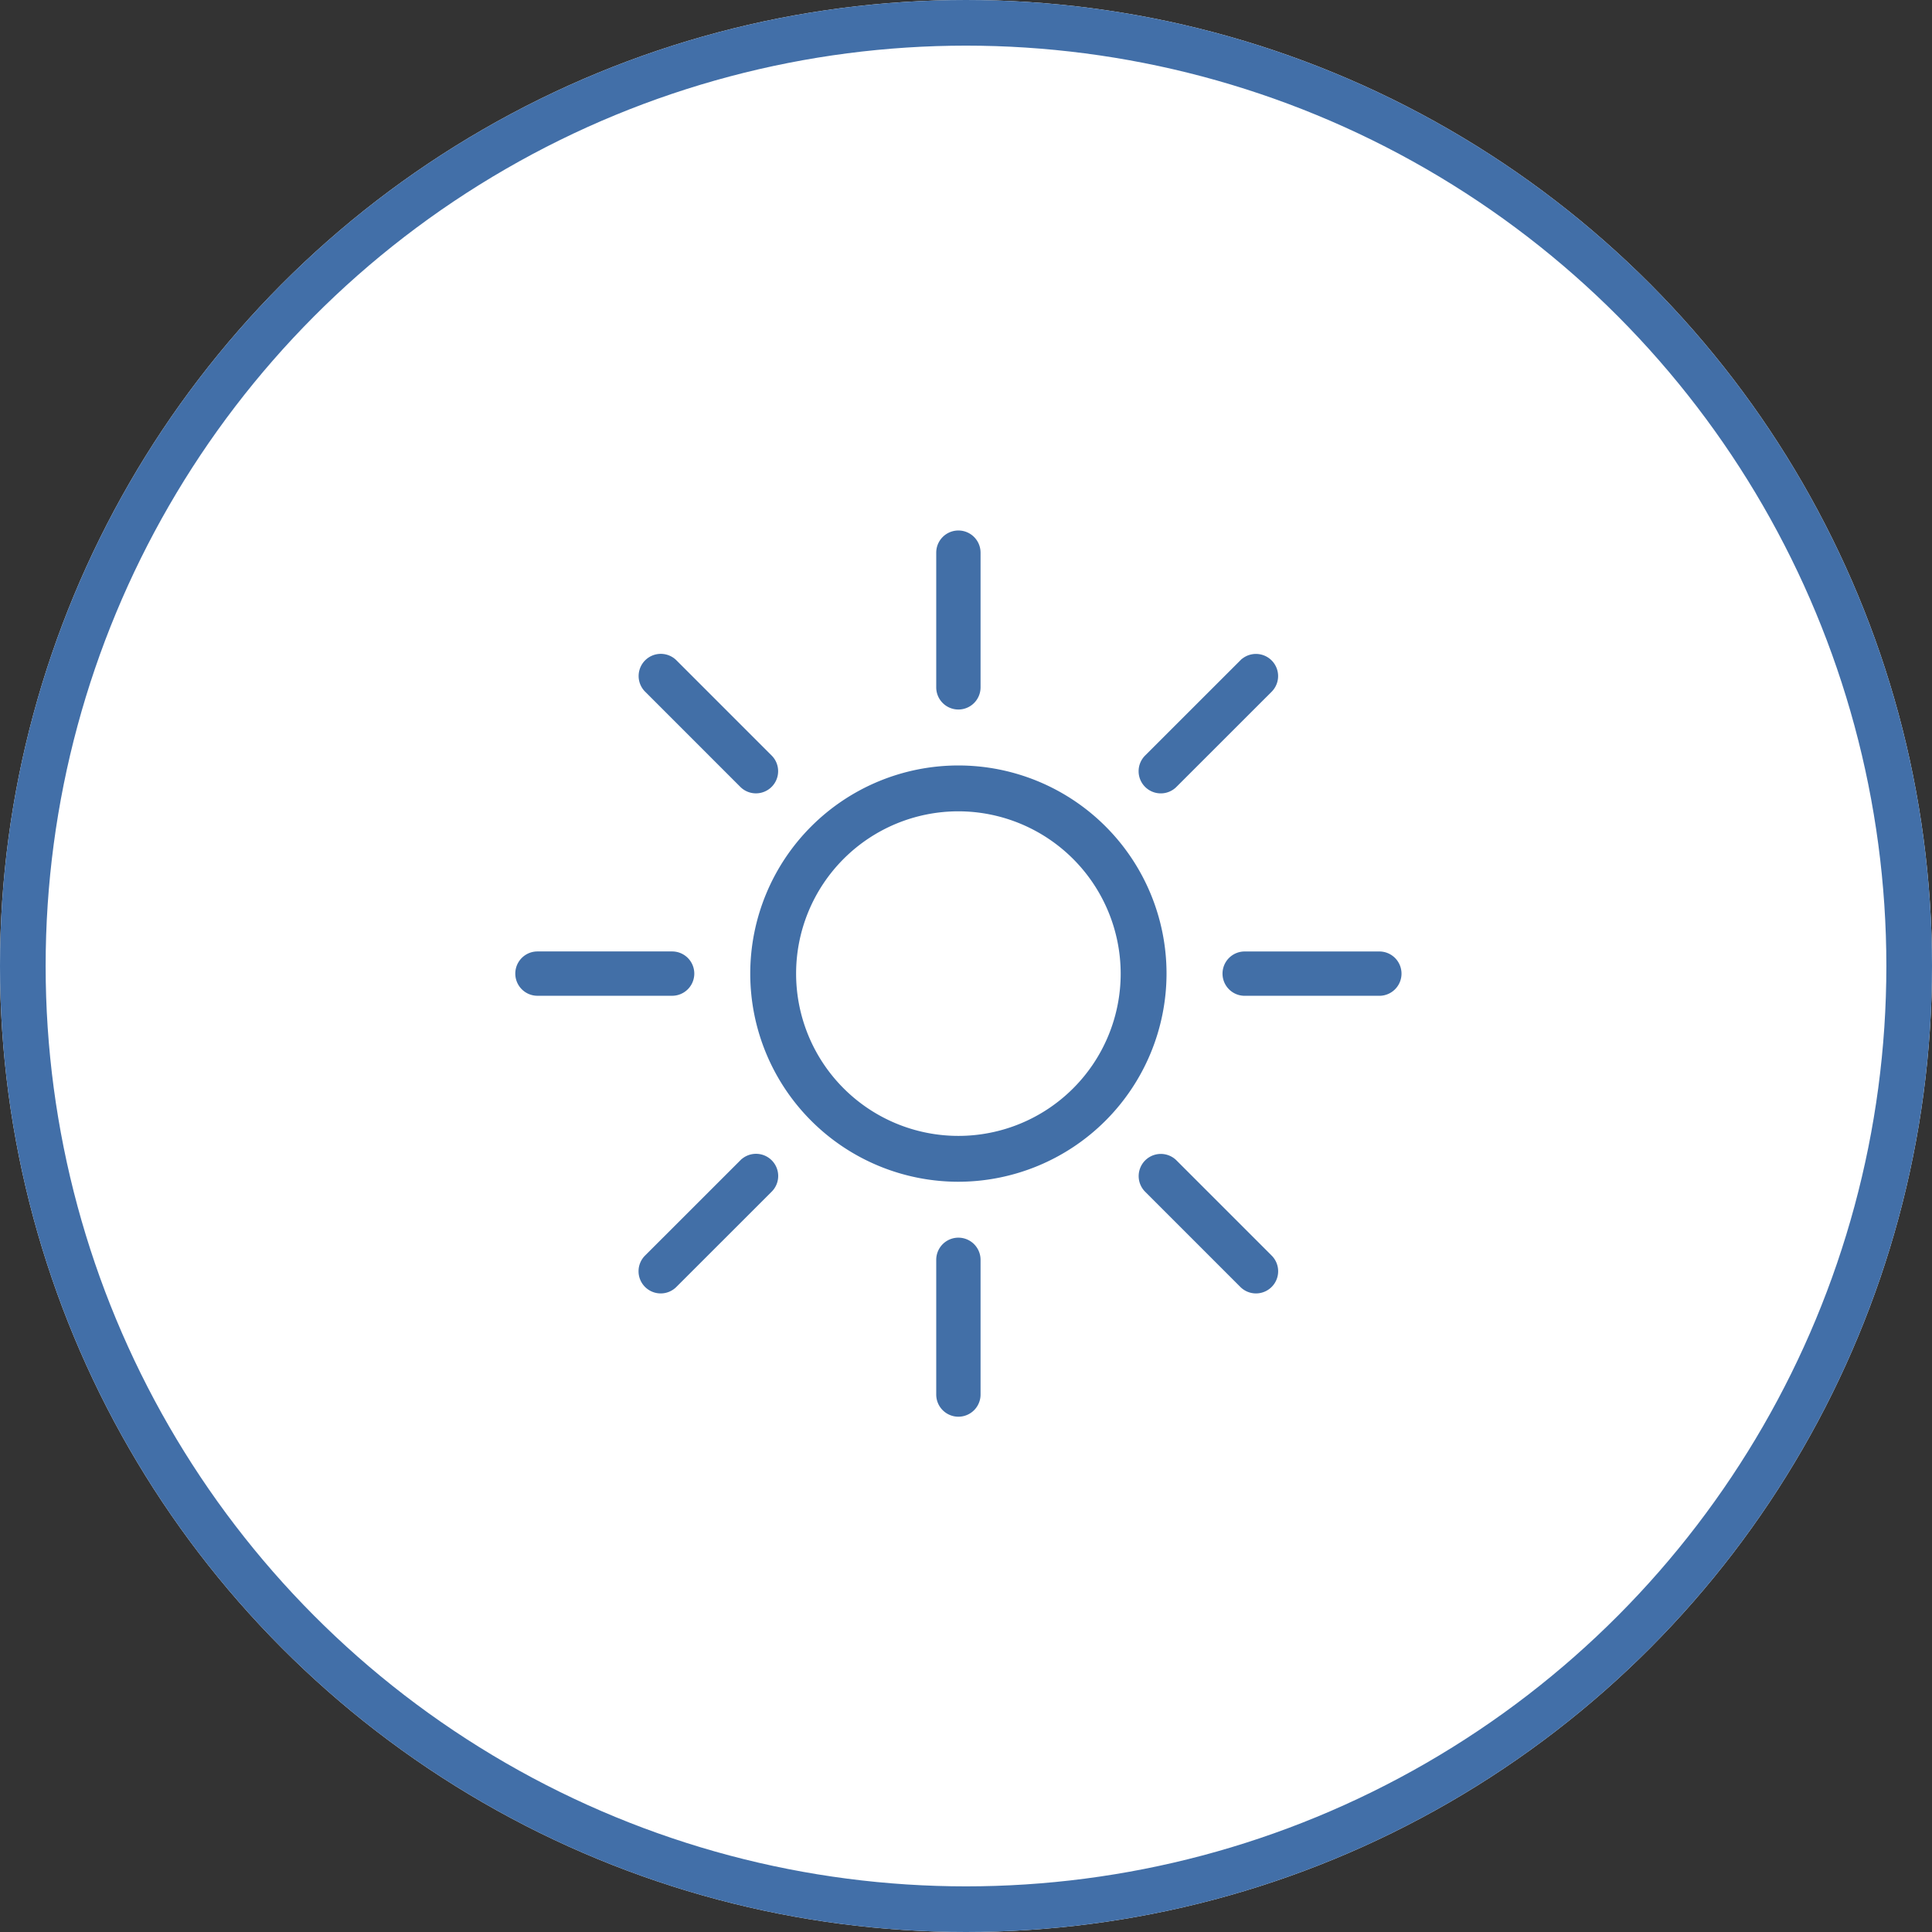
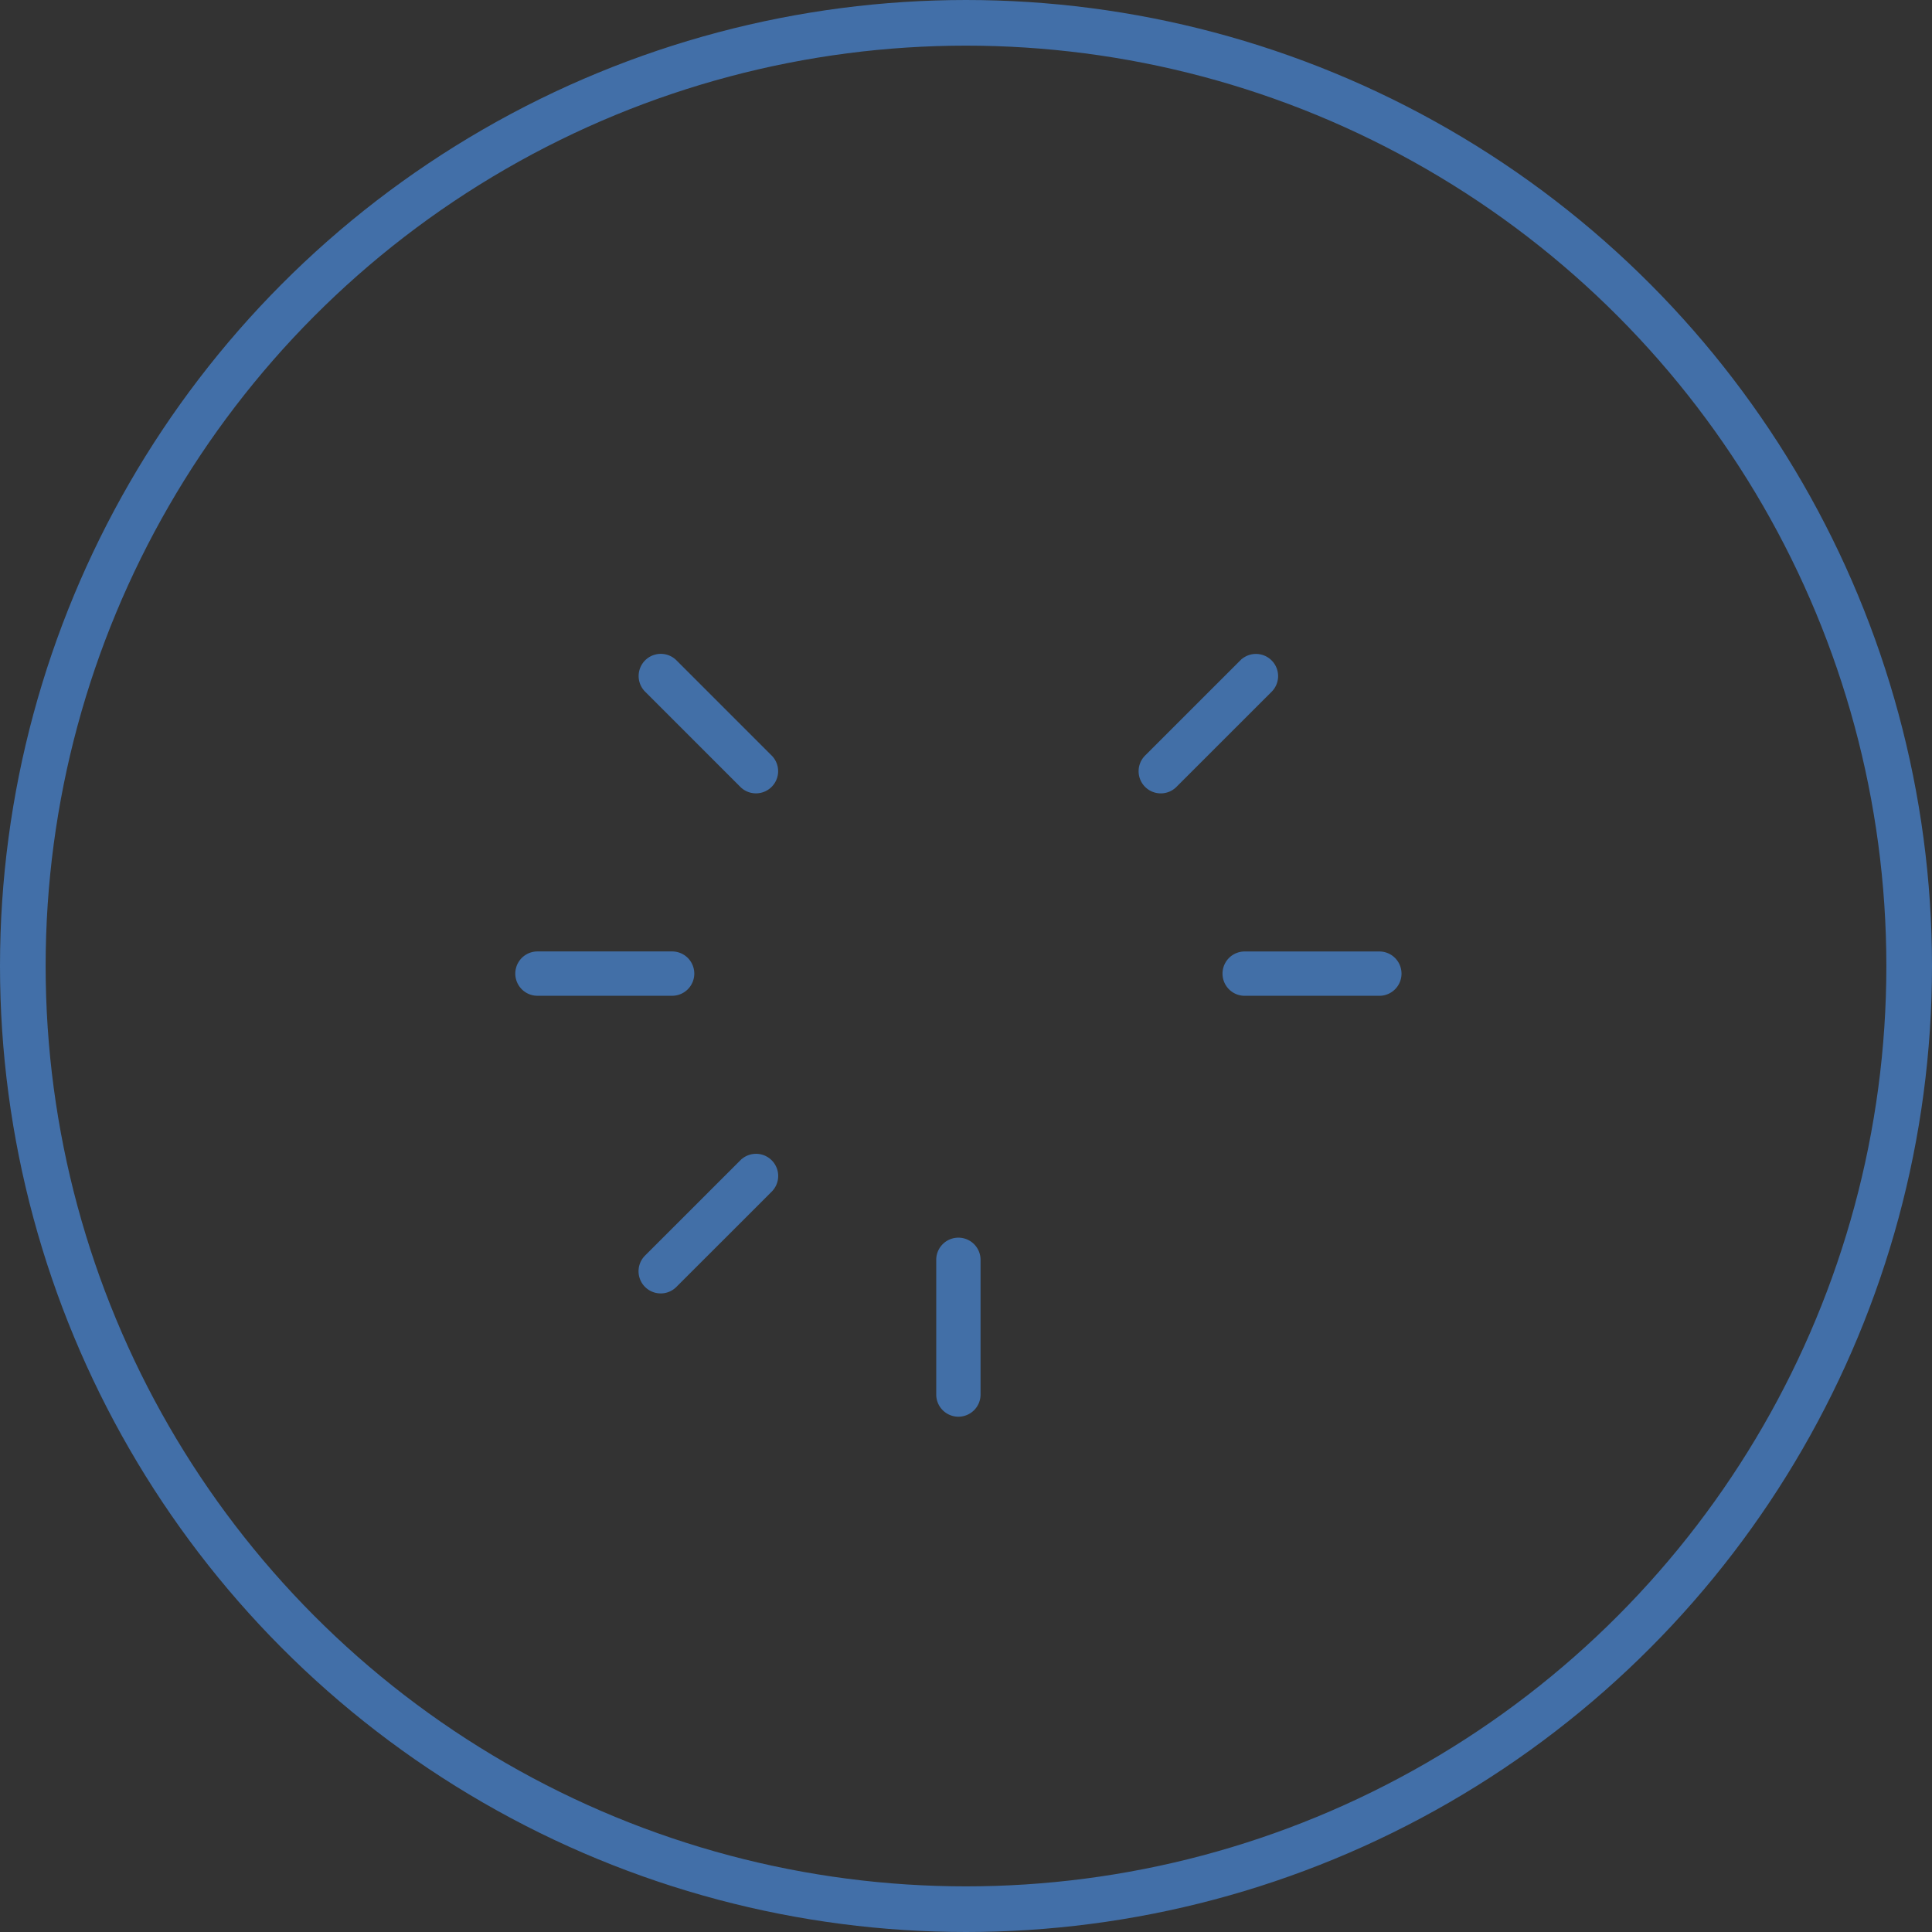
<svg xmlns="http://www.w3.org/2000/svg" width="127" height="127" viewBox="0 0 127 127">
  <rect x="0" y="0" width="127" height="127" fill="#333333" stroke="none" />
  <g id="グループ_10148" data-name="グループ 10148" transform="translate(5989 2056)">
    <g id="楕円形_595" data-name="楕円形 595" transform="translate(-5989 -2056)" fill="#fff" stroke="#426fa8" stroke-width="3">
-       <circle cx="63.5" cy="63.5" r="63.5" stroke="none" />
      <circle cx="63.5" cy="63.5" r="62" fill="none" />
    </g>
    <g id="グループ_10147" data-name="グループ 10147">
-       <path id="パス_5286" data-name="パス 5286" d="M69.282,82.564A13.282,13.282,0,1,1,82.564,69.282,13.3,13.3,0,0,1,69.282,82.564m0-24.35A11.068,11.068,0,1,0,80.35,69.282,11.081,11.081,0,0,0,69.282,58.214" transform="translate(-5995.282 -2061.282)" fill="#426fa7" stroke="#426fa7" stroke-width="0.8" />
-       <path id="パス_5287" data-name="パス 5287" d="M101.107,11.068A1.107,1.107,0,0,1,100,9.961V1.107a1.107,1.107,0,0,1,2.214,0V9.961a1.107,1.107,0,0,1-1.107,1.107" transform="translate(-6027.107 -2020.778)" fill="#426fa7" stroke="#426fa7" stroke-width="0.7" />
      <path id="パス_5288" data-name="パス 5288" d="M101.107,179.068A1.107,1.107,0,0,1,100,177.961v-8.855a1.107,1.107,0,0,1,2.214,0v8.855a1.107,1.107,0,0,1-1.107,1.107" transform="translate(-6027.107 -2142.291)" fill="#426fa7" stroke="#426fa7" stroke-width="0.7" />
      <path id="パス_5289" data-name="パス 5289" d="M36.656,37.763a1.1,1.1,0,0,1-.783-.324l-6.261-6.261a1.107,1.107,0,0,1,1.565-1.566l6.261,6.261a1.107,1.107,0,0,1-.783,1.89" transform="translate(-5975.962 -2041.962)" fill="#426fa7" stroke="#426fa7" stroke-width="0.7" />
-       <path id="パス_5290" data-name="パス 5290" d="M155.445,156.56a1.1,1.1,0,0,1-.783-.324l-6.261-6.261a1.107,1.107,0,0,1,1.565-1.566l6.26,6.261a1.107,1.107,0,0,1-.783,1.89" transform="translate(-6061.881 -2127.887)" fill="#426fa7" stroke="#426fa7" stroke-width="0.7" />
      <path id="パス_5291" data-name="パス 5291" d="M9.959,102.214H1.107a1.107,1.107,0,0,1,0-2.214H9.959a1.107,1.107,0,0,1,0,2.214" transform="translate(-5954.777 -2093.107)" fill="#426fa7" stroke="#426fa7" stroke-width="0.7" />
      <path id="パス_5292" data-name="パス 5292" d="M177.967,102.216h0l-8.852,0a1.107,1.107,0,0,1,0-2.214h0l8.852,0a1.107,1.107,0,0,1,0,2.214" transform="translate(-6076.296 -2093.107)" fill="#426fa7" stroke="#426fa7" stroke-width="0.7" />
      <path id="パス_5293" data-name="パス 5293" d="M30.388,156.566a1.107,1.107,0,0,1-.783-1.89l6.261-6.258a1.107,1.107,0,1,1,1.565,1.566l-6.261,6.258a1.1,1.1,0,0,1-.783.324" transform="translate(-5975.956 -2127.893)" fill="#426fa7" stroke="#426fa7" stroke-width="0.7" />
      <path id="パス_5294" data-name="パス 5294" d="M149.185,37.777a1.107,1.107,0,0,1-.783-1.89l6.261-6.258a1.107,1.107,0,0,1,1.565,1.566l-6.261,6.258a1.1,1.1,0,0,1-.783.324" transform="translate(-6061.881 -2041.974)" fill="#426fa7" stroke="#426fa7" stroke-width="0.7" />
    </g>
  </g>
</svg>